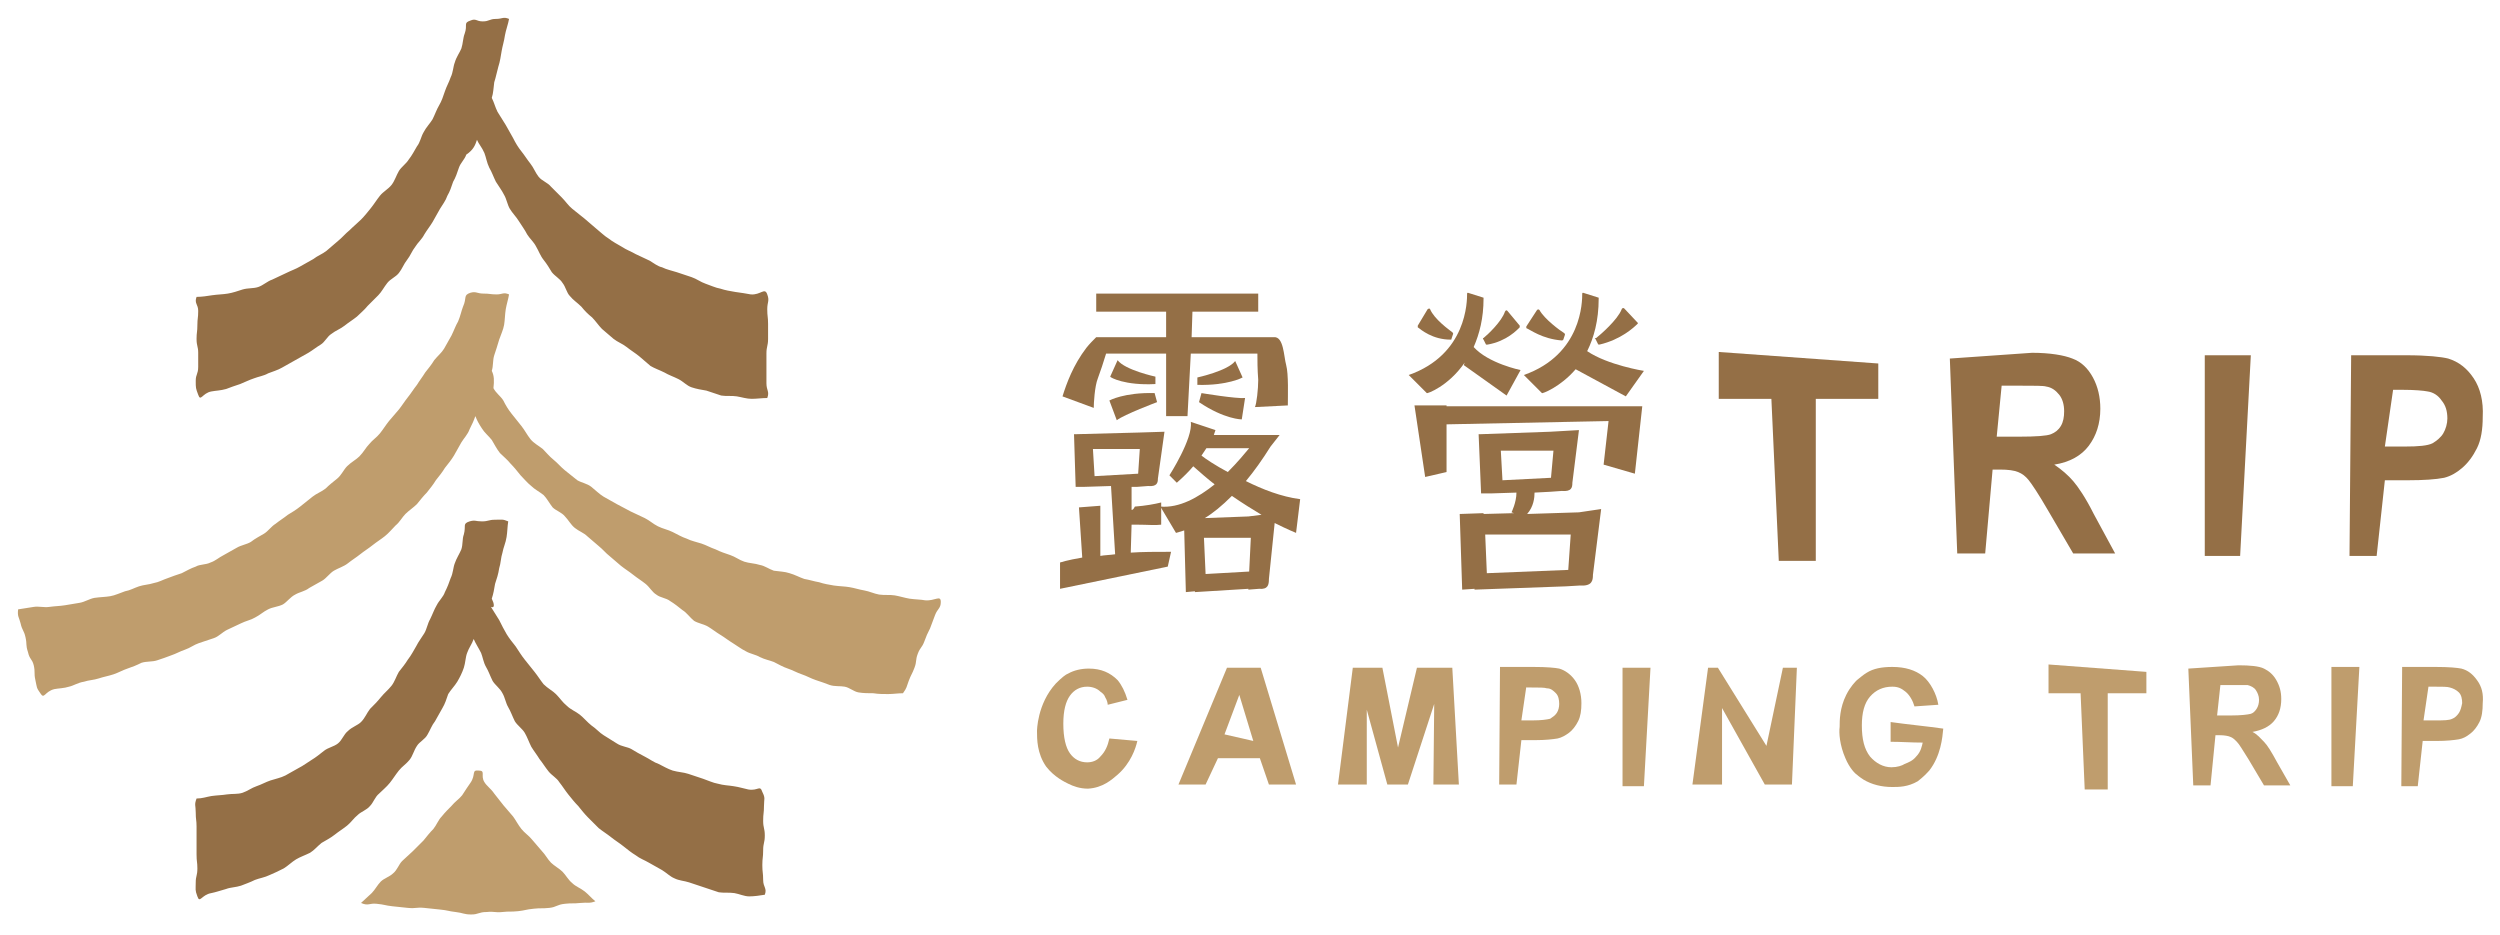
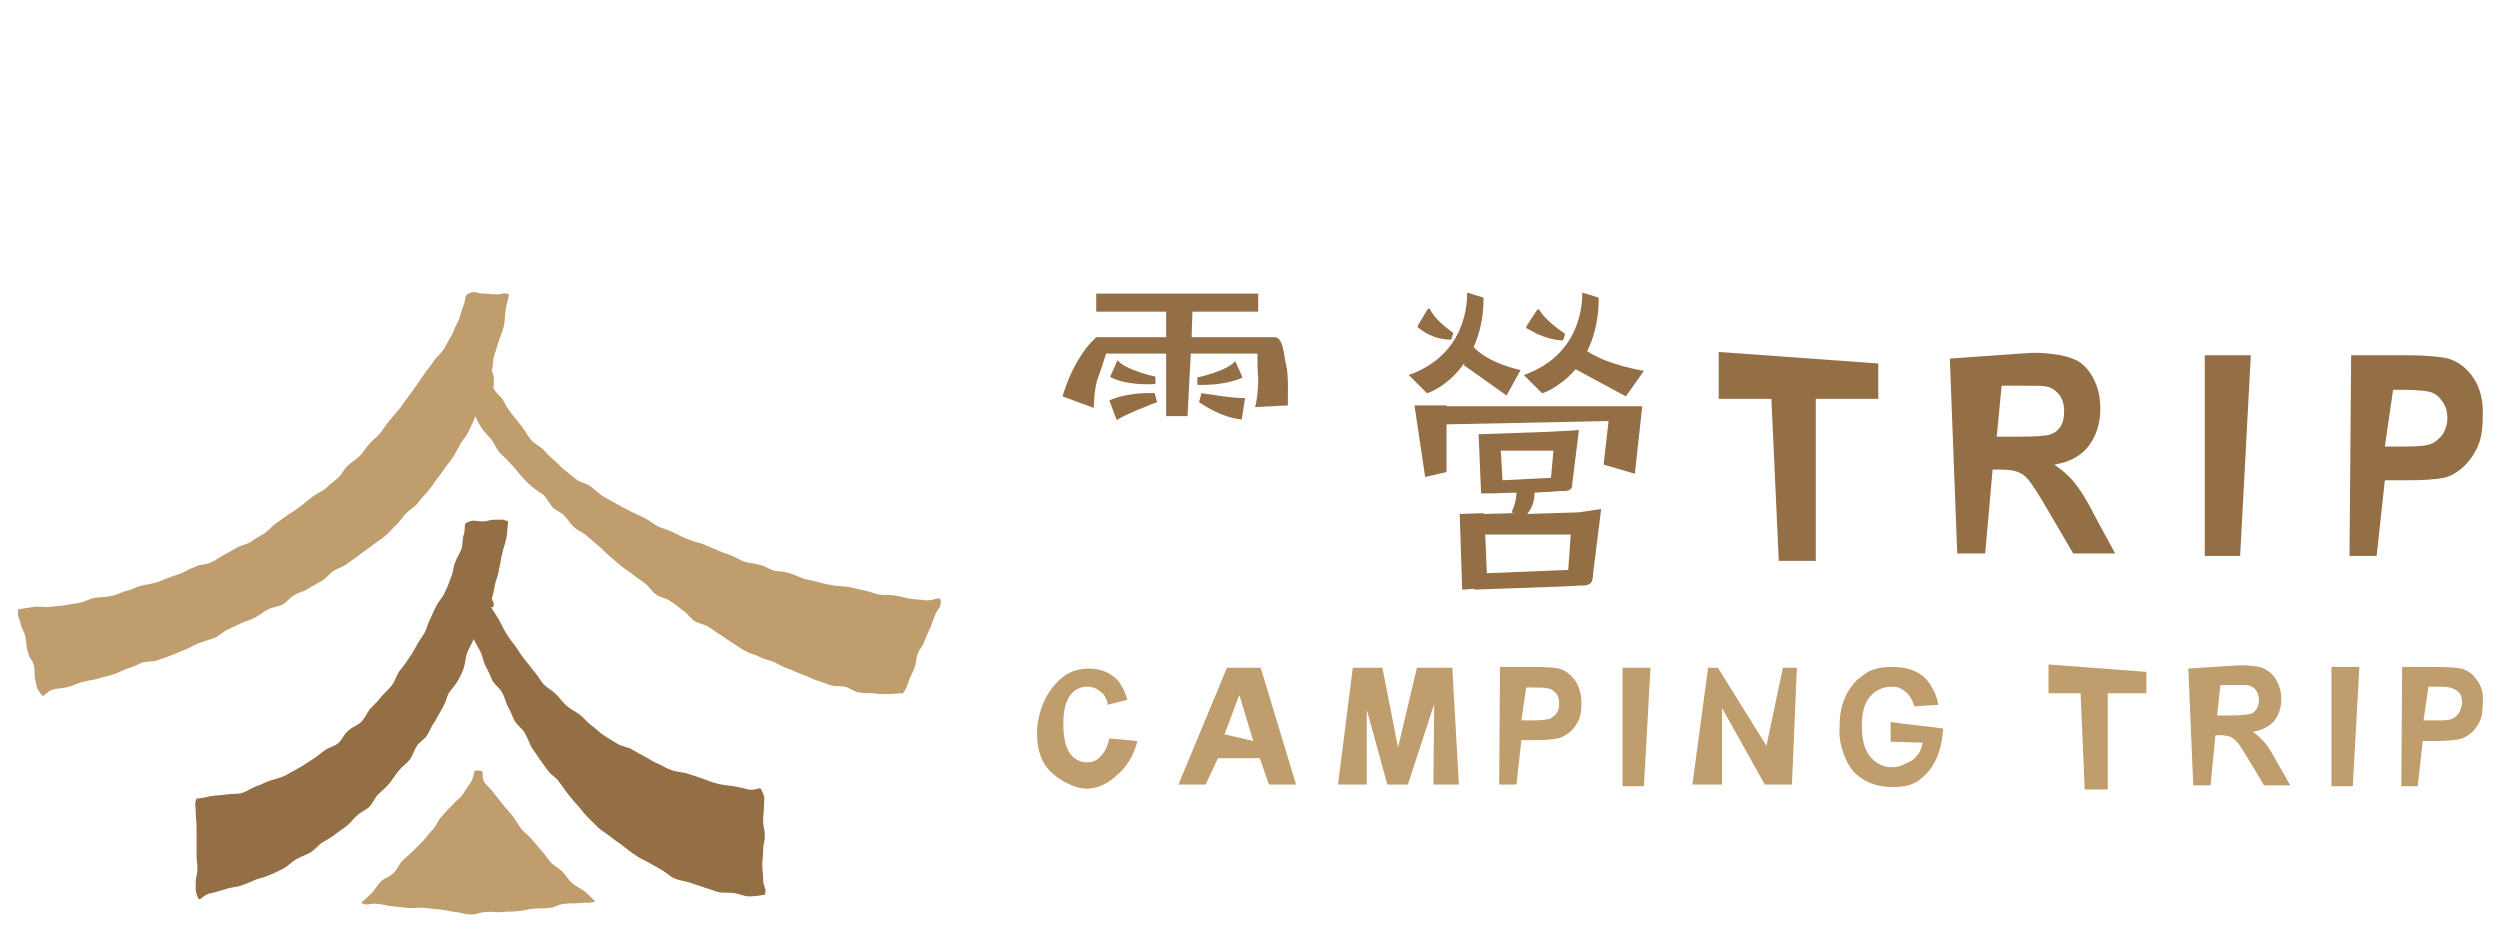
<svg xmlns="http://www.w3.org/2000/svg" version="1.1" id="圖層_1" x="0px" y="0px" viewBox="0 0 304 113.7" style="enable-background:new 0 0 304 113.7;" xml:space="preserve">
  <style type="text/css">
	.st0{fill:#946F46;}
	.st1{fill:#BF9D6D;}
</style>
  <g>
    <g>
      <g>
-         <path class="st0" d="M158.1,60.7c-2.3-0.3-4.6-1.2-6.6-2.2c1-1.2,2-2.6,3-4.2l1.1-1.4h-8c0.1-0.3,0.2-0.6,0.2-0.6l-3-1     c0.3,2-2.6,6.5-2.6,6.5l0.9,0.9c0.8-0.7,1.5-1.4,2-2c0.9,0.8,1.7,1.5,2.6,2.2c-2,1.6-4.3,2.9-6.6,2.7l1.9,3.2c0,0,0.4-0.1,1-0.3     l0.2,7.5l1.1-0.1l0,0.1l6.5-0.4l0,0.1l1.3-0.1c1.1,0.1,1.2-0.5,1.2-1.2l0.7-6.8c1.6,0.8,2.6,1.2,2.6,1.2L158.1,60.7z M146.1,55.4     c0.2-0.3,0.4-0.6,0.6-0.9h5.2c-0.5,0.6-1.4,1.7-2.6,2.9C147.8,56.6,146.6,55.8,146.1,55.4z M146.6,69.8l-0.2-4.4h5.7l-0.2,4.1     L146.6,69.8z M151.8,62.8l-5.3,0.2c1-0.6,2.1-1.5,3.3-2.7c1.3,0.9,2.6,1.7,3.6,2.3L151.8,62.8C151.8,62.8,151.8,62.8,151.8,62.8z     " />
        <path class="st0" d="M133.5,46c0.3-0.8,0.7-2,1-3h7.3v7.6h2.6l0.4-7.6h8.1c0,0.8,0,1.9,0.1,3.2c0,1.1-0.2,2.9-0.4,3.3l4-0.2     c0-1.1,0.1-3.8-0.2-4.9c-0.3-1.1-0.3-3.5-1.5-3.4c-0.4,0-1.2,0-1.9,0v0h-8.1l0.1-3.1h8v-2.2h-19.7v2.2h8.5V41h-8.5     c-0.4,0.4-0.8,0.8-1.2,1.3c-1.6,2.1-2.4,4.3-2.9,5.9l3.8,1.4C133,49.1,133.1,47,133.5,46z" />
        <path class="st0" d="M140.5,46.7v-0.9c0,0-3.7-0.8-4.6-2l-0.9,2C135,45.9,136.8,46.9,140.5,46.7z" />
        <path class="st0" d="M151.1,45.9l-0.9-2c-0.9,1.2-4.6,2-4.6,2v0.9C149.3,46.9,151.1,45.9,151.1,45.9z" />
        <path class="st0" d="M151.4,48.4c-1.1,0.1-5.3-0.6-5.3-0.6l-0.3,1.1c3.1,2.1,5.2,2.1,5.2,2.1L151.4,48.4z" />
        <path class="st0" d="M135.8,51.1c0.9-0.7,4.9-2.2,4.9-2.2l-0.3-1.1c-3.7-0.1-5.5,0.9-5.5,0.9L135.8,51.1z" />
-         <path class="st0" d="M137.6,62l0-2.8l0.7,0l0,0l1.3-0.1c1.1,0.1,1.2-0.4,1.2-0.9l0.8-5.7l-3.2,0.1c0,0,0,0,0,0l-7.6,0.2l-0.2,0     l0,0l0,0l0,0l0.2,6.4l1.1,0l0,0l3.2-0.1l0.5,8.3c-0.7,0.1-1.3,0.1-1.8,0.2l0-6.1l-2.6,0.2l0.4,6.1c-1.8,0.3-2.7,0.6-2.7,0.6     l0,3.2c4.9-1,13.1-2.7,13.1-2.7l0.4-1.8c-1.8,0-3.5,0-4.9,0.1l0.1-3.4c0.2,0,0.4,0,0.7,0c1.2,0,2.2,0.1,2.9,0v-2.7     c-0.8,0.2-1.9,0.4-3.2,0.5C137.8,62,137.7,62,137.6,62z M133.1,57.9l-0.2-3.3h5.7l-0.2,3L133.1,57.9z" />
      </g>
      <g>
        <path class="st0" d="M192,62.3l-6.3,0.2c0.8-0.9,0.9-2,0.9-2.6l1.9-0.1l0,0l1.4-0.1c1.2,0.1,1.3-0.4,1.3-1l0.8-6.4l-3.5,0.2     c0,0,0,0,0,0l-8.5,0.3l-0.2,0l0,0l0,0l0,0l0.3,7.2l1.2,0l0,0l3.1-0.1c0,1.2-0.6,2.4-0.6,2.4l0.3,0.1l-3.7,0.1l0-0.1l-2.9,0.1     l0.3,9.2l1.5-0.1l0,0.1l11.1-0.4l0,0l1.7-0.1c1.5,0.1,1.6-0.6,1.6-1.3l1-8L192,62.3L192,62.3z M182.7,58.4l-0.2-3.6h6.4l-0.3,3.3     L182.7,58.4z M180.8,69.7l-0.2-4.7H191l-0.3,4.3L180.8,69.7z" />
        <path class="st0" d="M176.4,41.3c0.1,0,0.1,0,0.1-0.1l0.2-0.6c0-0.1,0-0.1-0.1-0.2c-0.4-0.3-2.2-1.6-2.7-2.8c0-0.1-0.2-0.1-0.3,0     l-1.2,2c0,0.1,0,0.1,0,0.2C172.8,40.1,174.2,41.3,176.4,41.3z" />
        <path class="st0" d="M189.9,41.4c0.1,0,0.1,0,0.2-0.1l0.2-0.6c0-0.1,0-0.1-0.1-0.2c-0.5-0.3-2.4-1.7-3-2.8     c-0.1-0.1-0.2-0.1-0.3,0l-1.3,2c0,0.1,0,0.1,0,0.2C186.1,40.1,187.5,41.2,189.9,41.4z" />
-         <path class="st0" d="M194,41.2l0.3,0.6c0,0.1,0.1,0.1,0.2,0.1c2.6-0.6,4.2-2.1,4.6-2.5c0.1-0.1,0.1-0.1,0-0.2l-1.6-1.7     c-0.1-0.1-0.3,0-0.3,0.1c-0.5,1.3-2.6,3.1-3.1,3.5C193.9,41.1,193.9,41.2,194,41.2z" />
-         <path class="st0" d="M180.9,41.9c2.3-0.4,3.6-1.8,3.9-2.1c0-0.1,0-0.1,0-0.2l-1.5-1.8c-0.1-0.1-0.2-0.1-0.3,0.1     c-0.4,1.2-2.1,2.8-2.6,3.2c-0.1,0-0.1,0.1,0,0.2l0.3,0.6C180.7,41.9,180.8,41.9,180.9,41.9z" />
        <path class="st0" d="M191.6,44.9l6.1,3.3l2.2-3.1c0,0-4.4-0.7-6.9-2.4c0.8-1.6,1.4-3.7,1.4-6.4c0,0,0,0,0-0.1l-1.9-0.6     c0,0-0.1,0-0.1,0.1c0,0.9,0,7.4-7.1,9.9l2.2,2.2C187.5,47.9,189.7,47.1,191.6,44.9z" />
        <path class="st0" d="M178.1,44.1l-0.1,0.3l5.2,3.7l1.7-3.1c0,0-3.9-0.8-5.7-2.8c0.7-1.6,1.2-3.5,1.2-5.9c0,0,0,0,0-0.1l-1.9-0.6     c0,0-0.1,0-0.1,0.1c0,0.9,0,7.4-7.1,9.9l2.2,2.2C173.5,47.9,176.1,47,178.1,44.1z" />
        <polygon class="st0" points="195.8,49.4 175.9,49.4 175.9,49.3 172,49.3 173.3,58 175.9,57.4 175.9,51.6 195.6,51.2 195,56.5      198.8,57.6 199.7,49.4 197.8,49.4    " />
      </g>
      <g>
        <path class="st0" d="M252.1,58.5c-0.6-0.7-1.4-1.4-2.3-2c1.9-0.3,3.3-1.1,4.2-2.3c0.9-1.2,1.4-2.7,1.4-4.5c0-1.4-0.3-2.7-0.9-3.8     c-0.6-1.1-1.4-1.9-2.5-2.3c-1-0.4-2.7-0.7-4.9-0.7l-10,0.7l0.9,23.7h3.4l0.9-10.2h0.9c1,0,1.7,0.1,2.2,0.3c0.5,0.2,0.9,0.5,1.3,1     c0.4,0.5,1.2,1.7,2.3,3.6l3.1,5.3h5.1l-2.6-4.8C253.6,60.5,252.7,59.2,252.1,58.5z M245.5,53.1h-2.7l0.6-6.2h2.3     c1.7,0,2.8,0,3.1,0.1c0.7,0.1,1.2,0.5,1.6,1c0.4,0.5,0.6,1.2,0.6,2c0,0.7-0.1,1.3-0.4,1.8c-0.3,0.5-0.7,0.8-1.2,1     C248.9,53,247.6,53.1,245.5,53.1z" />
        <polygon class="st0" points="268.1,67.6 272.4,67.6 273.7,43.2 268.1,43.2    " />
        <path class="st0" d="M300.8,46c-0.8-1.2-1.8-2-3.1-2.4c-0.8-0.2-2.5-0.4-5.1-0.4h-6.7l-0.2,24.4h3.3l1-9.2h2.8     c1.9,0,3.4-0.1,4.4-0.3c0.8-0.2,1.5-0.6,2.2-1.2c0.7-0.6,1.3-1.4,1.8-2.4c0.5-1,0.7-2.3,0.7-3.8C302,48.8,301.6,47.2,300.8,46z      M297.1,52.7c-0.3,0.5-0.8,0.9-1.3,1.2c-0.6,0.3-1.7,0.4-3.4,0.4H290l1-6.9h1.1c1.5,0,2.6,0.1,3.1,0.2c0.7,0.1,1.3,0.5,1.7,1.1     c0.5,0.6,0.7,1.3,0.7,2.2C297.6,51.5,297.4,52.2,297.1,52.7z" />
        <polygon class="st0" points="209,48.5 215.4,48.5 216.3,68.2 220.8,68.2 220.8,48.5 228.4,48.5 228.4,44.2 209,42.8    " />
      </g>
    </g>
    <g>
      <path class="st1" d="M275.3,90.2c-0.4-0.4-0.8-0.9-1.4-1.2c1.1-0.2,2-0.6,2.6-1.3c0.6-0.7,0.9-1.6,0.9-2.7c0-0.9-0.2-1.6-0.6-2.3    c-0.4-0.7-0.9-1.1-1.5-1.4c-0.6-0.3-1.7-0.4-3.1-0.4l-6.1,0.4l0.6,14.2h2.1l0.6-6.1h0.5c0.6,0,1.1,0.1,1.3,0.2    c0.3,0.1,0.5,0.3,0.8,0.6c0.3,0.3,0.7,1,1.4,2.1l1.9,3.2h3.2l-1.6-2.8C276.2,91.4,275.7,90.6,275.3,90.2z M271.3,87h-1.7l0.4-3.7    h1.4c1.1,0,1.7,0,1.9,0c0.4,0.1,0.8,0.3,1,0.6c0.2,0.3,0.4,0.7,0.4,1.2c0,0.4-0.1,0.8-0.3,1.1c-0.2,0.3-0.4,0.5-0.7,0.6    C273.3,86.9,272.5,87,271.3,87z" />
      <polygon class="st1" points="283.5,95.6 286.1,95.6 286.9,81.1 283.5,81.1   " />
      <path class="st1" d="M301.2,82.7c-0.5-0.7-1.1-1.2-1.9-1.4c-0.5-0.1-1.5-0.2-3.1-0.2h-4.1L292,95.6h2l0.6-5.5h1.7    c1.2,0,2.1-0.1,2.7-0.2c0.5-0.1,0.9-0.3,1.4-0.7c0.4-0.3,0.8-0.8,1.1-1.4c0.3-0.6,0.4-1.4,0.4-2.3C302,84.4,301.8,83.5,301.2,82.7    z M299,86.7c-0.2,0.3-0.5,0.6-0.8,0.7c-0.4,0.2-1,0.2-2.1,0.2h-1.4l0.6-4.1h0.7c1,0,1.6,0,1.9,0.1c0.4,0.1,0.8,0.3,1.1,0.6    c0.3,0.3,0.4,0.8,0.4,1.3C299.3,86,299.2,86.4,299,86.7z" />
      <polygon class="st1" points="249.1,84.3 253,84.3 253.5,96 256.3,96 256.3,84.3 261,84.3 261,81.7 249.1,80.8   " />
    </g>
    <g>
      <path class="st1" d="M134.9,89.8c1.1,0.1,2.3,0.2,3.4,0.3c-0.2,0.9-0.8,2.7-2.4,4.1c-0.7,0.6-1.8,1.6-3.6,1.7    c-1,0-1.8-0.3-2.4-0.6c-0.4-0.2-1.7-0.8-2.7-2.1c-1.1-1.6-1.1-3.3-1.1-4.3c0,0,0-3.3,2.3-5.8c0.7-0.7,1.2-1.1,1.5-1.2    c0.7-0.4,1.6-0.6,2.5-0.6c1.5,0,2.6,0.5,3.5,1.4c0.5,0.6,0.9,1.4,1.2,2.4c0,0-1.2,0.3-1.2,0.3c0,0-1.2,0.3-1.2,0.3    c0-0.2-0.1-0.6-0.3-0.9c-0.1-0.3-0.3-0.5-0.6-0.7c-0.4-0.4-1-0.6-1.6-0.6c-0.9,0-1.6,0.4-2.1,1.1c-0.5,0.7-0.8,1.8-0.8,3.4    c0,1.7,0.3,2.9,0.8,3.6c0.5,0.7,1.2,1.1,2.1,1.1c0.6,0,1.2-0.2,1.6-0.7C134.4,91.4,134.7,90.7,134.9,89.8z" />
      <path class="st1" d="M157.6,95.4h-3.3l-1.1-3.2h-5.1l-1.5,3.2h-3.3l5.9-14.2h4.1L157.6,95.4z M152.4,90.1l-1.7-5.6l-1.8,4.8    L152.4,90.1z" />
      <path class="st1" d="M162.7,95.4l1.8-14.2h3.6l1.9,9.7l2.3-9.7h4.3l0.8,14.2h-3.1l0.1-9.8l-3.2,9.8h-2.5l-2.5-9.1v9.1H162.7z" />
      <path class="st1" d="M205.8,95.4l1.9-14.2h1.2l5.9,9.5l2-9.5h1.7l-0.6,14.2h-3.3l-5.2-9.3v9.3H205.8z" />
      <path class="st1" d="M229.9,90.2v-2.4c2.1,0.3,4.3,0.5,6.4,0.8c-0.1,1.1-0.3,3.3-1.7,5.1c-0.7,0.8-1.3,1.2-1.4,1.3    c-1.2,0.7-2.3,0.7-3.1,0.7c-1.3,0-2.5-0.3-3.5-0.9c-0.3-0.2-0.6-0.4-0.8-0.6c-0.2-0.1-0.9-0.8-1.4-2c-0.7-1.6-0.8-3.1-0.7-3.8    c0-0.8,0-2.3,0.8-3.9c0.5-1,1.1-1.6,1.3-1.8c0.4-0.3,0.7-0.6,1.2-0.9c0.8-0.5,1.8-0.7,3.1-0.7c1.6,0,2.8,0.4,3.7,1.1    c0.9,0.7,1.7,2.2,1.9,3.5l-2.9,0.2c-0.2-0.7-0.6-1.4-1.1-1.8c-0.5-0.4-0.9-0.6-1.6-0.6c-1.1,0-2,0.4-2.7,1.2c-0.7,0.8-1,2-1,3.5    c0,1.7,0.3,2.9,1,3.8c0.7,0.8,1.6,1.3,2.6,1.3c0.7,0,1.3-0.2,1.6-0.4c0.5-0.2,1-0.4,1.4-0.9c0.6-0.6,0.7-1.3,0.8-1.7    C232.4,90.3,231.2,90.2,229.9,90.2z" />
      <path class="st1" d="M197.3,95.6V81.2h3.4l-0.8,14.4H197.3z" />
      <path class="st1" d="M182.3,95.5l0.1-14.4h4.1c1.6,0,2.6,0.1,3.1,0.2c0.7,0.2,1.4,0.7,1.9,1.4c0.5,0.7,0.8,1.7,0.8,2.8    c0,0.9-0.1,1.6-0.4,2.2c-0.3,0.6-0.7,1.1-1.1,1.4c-0.4,0.3-0.9,0.6-1.4,0.7c-0.6,0.1-1.5,0.2-2.7,0.2H185l-0.6,5.4H182.3z     M185.6,83.5l-0.6,4.1h1.4c1,0,1.7-0.1,2.1-0.2c0.3-0.2,0.6-0.4,0.8-0.7c0.2-0.3,0.3-0.7,0.3-1.1c0-0.5-0.1-1-0.4-1.3    c-0.3-0.3-0.6-0.6-1.1-0.6c-0.3-0.1-0.9-0.1-1.9-0.1H185.6z" />
    </g>
    <g>
      <g>
        <g>
          <path class="st1" d="M58.2,93.7c-0.9-0.1-0.3,0.5-1,1.5c-0.3,0.4-0.6,0.9-1,1.5c-0.3,0.4-0.9,0.8-1.3,1.3      c-0.4,0.4-0.8,0.8-1.2,1.3c-0.4,0.4-0.6,1-1,1.5c-0.4,0.4-0.8,0.9-1.2,1.4c-0.4,0.4-0.8,0.8-1.3,1.3c-0.4,0.4-0.9,0.8-1.3,1.2      c-0.4,0.4-0.6,1.1-1.1,1.5c-0.4,0.4-1.1,0.6-1.5,1c-0.4,0.4-0.7,1-1.1,1.4c-0.4,0.4-0.9,0.8-1.3,1.2c0.9,0.4,1,0,1.9,0.1      c1,0.1,1,0.2,1.9,0.3c1,0.1,1,0.1,1.9,0.2c1,0.1,1-0.1,2,0c1,0.1,1,0.1,1.9,0.2c1,0.1,1,0.2,1.9,0.3s1,0.3,1.9,0.3      c0.9,0,0.9-0.3,1.9-0.3c0.9-0.1,1,0.1,1.9,0c0.9-0.1,0.9,0,1.9-0.1c0.9-0.1,0.9-0.2,1.9-0.3c0.9-0.1,0.9,0,1.9-0.1      c0.9-0.1,0.9-0.4,1.9-0.5c0.9-0.1,0.9,0,1.9-0.1c0.9-0.1,1,0.1,1.8-0.2c-0.5-0.4-0.8-0.8-1.3-1.2c-0.5-0.4-1.1-0.6-1.5-1      c-0.5-0.4-0.8-1-1.2-1.4c-0.4-0.4-1-0.7-1.4-1.1c-0.4-0.4-0.7-1-1.1-1.4c-0.4-0.5-0.8-0.9-1.2-1.4c-0.4-0.5-0.9-0.8-1.3-1.3      c-0.4-0.5-0.7-1.1-1-1.5c-0.4-0.5-0.8-0.9-1.2-1.4c-0.4-0.5-0.8-1-1.1-1.4c-0.4-0.6-0.9-0.9-1.2-1.4      C58.4,94.3,59.1,93.7,58.2,93.7z" />
        </g>
        <g>
          <path class="st0" d="M59.8,72.8c0.2-0.6,0.3-1.2,0.4-1.8c0.2-0.6,0.4-1.2,0.5-1.9c0.2-0.6,0.2-1.3,0.4-1.9      c0.1-0.6,0.4-1.2,0.5-1.9c0.1-0.6,0.1-1.3,0.2-1.9c-0.7-0.3-0.8-0.2-1.6-0.2c-0.8,0-0.8,0.2-1.6,0.2c-0.8,0-0.8-0.2-1.5,0      c-0.9,0.3-0.4,0.5-0.7,1.6c-0.2,0.5-0.1,1.2-0.3,1.8c-0.2,0.5-0.6,1.1-0.8,1.7c-0.2,0.5-0.2,1.2-0.5,1.8      c-0.2,0.6-0.4,1.1-0.7,1.7c-0.2,0.6-0.7,1-1,1.6c-0.3,0.5-0.5,1.1-0.8,1.7c-0.3,0.5-0.4,1.2-0.7,1.7c-0.3,0.5-0.7,1-1,1.6      c-0.3,0.5-0.6,1.1-1,1.6c-0.3,0.5-0.7,1-1.1,1.5c-0.3,0.5-0.5,1.2-0.9,1.7c-0.4,0.5-0.9,0.9-1.3,1.4c-0.4,0.5-0.8,0.9-1.3,1.4      c-0.4,0.5-0.6,1.1-1.1,1.6c-0.4,0.4-1.1,0.6-1.6,1.1c-0.5,0.4-0.7,1.1-1.2,1.5c-0.5,0.4-1.2,0.5-1.7,0.9c-0.5,0.4-1,0.8-1.5,1.1      c-0.5,0.3-1,0.7-1.6,1c-0.5,0.3-1.1,0.6-1.6,0.9c-0.6,0.3-1.2,0.4-1.8,0.6c-0.6,0.2-1.1,0.5-1.7,0.7c-0.6,0.2-1.1,0.6-1.7,0.8      c-0.6,0.2-1.2,0.1-1.9,0.2c-0.6,0.1-1.2,0.1-1.9,0.2c-0.6,0.1-1.1,0.3-1.8,0.3c-0.3,0.8-0.1,0.8-0.1,1.7c0,0.9,0.1,0.9,0.1,1.7      c0,0.9,0,0.9,0,1.7c0,0.9,0,0.9,0,1.7c0,0.9,0.1,0.9,0.1,1.7c0,0.9-0.2,0.9-0.2,1.7c0,0.9-0.1,0.9,0.2,1.7      c0.3,0.9,0.5-0.2,1.7-0.4c0.5-0.1,1.1-0.3,1.8-0.5c0.5-0.2,1.2-0.2,1.8-0.4c0.5-0.2,1.1-0.4,1.7-0.7c0.5-0.2,1.2-0.3,1.8-0.6      c0.5-0.2,1.1-0.5,1.7-0.8c0.5-0.3,1-0.8,1.5-1.1c0.5-0.3,1.1-0.5,1.7-0.8c0.5-0.3,0.9-0.8,1.4-1.2c0.5-0.3,1.1-0.6,1.6-1      c0.5-0.4,1-0.7,1.5-1.1c0.5-0.4,0.8-0.9,1.3-1.3c0.4-0.4,1.1-0.6,1.5-1.1c0.4-0.4,0.6-1.1,1.1-1.5c0.4-0.4,0.9-0.8,1.3-1.3      c0.4-0.5,0.7-1,1.1-1.5c0.4-0.5,0.9-0.8,1.3-1.3c0.4-0.5,0.5-1.1,0.9-1.7c0.3-0.5,1-0.8,1.3-1.4c0.3-0.5,0.5-1.1,0.9-1.6      c0.3-0.5,0.6-1.1,0.9-1.6c0.3-0.5,0.5-1.1,0.7-1.7c0.3-0.5,0.8-1,1.1-1.5c0.3-0.5,0.6-1.1,0.8-1.7c0.2-0.6,0.2-1.3,0.4-1.8      c0.2-0.6,0.6-1.1,0.8-1.7c0.2,0.5,0.6,1.1,0.9,1.7c0.2,0.5,0.3,1.2,0.6,1.7c0.3,0.5,0.5,1.1,0.8,1.7c0.3,0.5,0.9,0.9,1.2,1.5      c0.3,0.5,0.4,1.2,0.7,1.7c0.3,0.5,0.5,1.1,0.8,1.7c0.3,0.5,0.9,0.9,1.2,1.4c0.3,0.5,0.5,1.1,0.8,1.7c0.3,0.5,0.7,1,1,1.5      c0.4,0.5,0.7,1,1.1,1.5c0.4,0.5,1,0.8,1.3,1.3c0.4,0.5,0.7,1,1.1,1.5c0.4,0.5,0.8,1,1.2,1.4c0.4,0.5,0.8,1,1.2,1.4      c0.4,0.4,0.9,0.9,1.3,1.3c0.5,0.4,1,0.7,1.5,1.1c0.5,0.4,1,0.7,1.5,1.1c0.5,0.4,1,0.8,1.5,1.1c0.5,0.4,1.1,0.6,1.6,0.9      c0.5,0.3,1.1,0.6,1.6,0.9c0.5,0.3,1,0.8,1.5,1c0.6,0.3,1.2,0.3,1.8,0.5c0.6,0.2,1.2,0.4,1.8,0.6c0.6,0.2,1.2,0.4,1.8,0.6      c0.6,0.1,1.2,0,1.9,0.1c0.6,0.1,1.2,0.4,1.8,0.4c0.6,0,1.3-0.1,1.9-0.2c0.3-0.8-0.2-0.9-0.2-1.8c0-0.9-0.1-0.9-0.1-1.8      c0-0.9,0.1-0.9,0.1-1.8c0-0.9,0.2-0.9,0.2-1.8c0-0.9-0.2-0.9-0.2-1.8c0-0.9,0.1-0.9,0.1-1.8c0-0.9,0.2-0.9-0.2-1.7      c-0.3-0.9-0.5-0.1-1.7-0.3c-0.5-0.1-1.1-0.3-1.8-0.4c-0.6-0.1-1.2-0.1-1.9-0.3c-0.6-0.1-1.2-0.4-1.8-0.6      c-0.6-0.2-1.2-0.4-1.8-0.6c-0.6-0.2-1.2-0.2-1.9-0.4c-0.6-0.2-1.1-0.5-1.7-0.8c-0.6-0.2-1.1-0.6-1.7-0.9      c-0.6-0.3-1.1-0.6-1.6-0.9c-0.5-0.3-1.2-0.3-1.8-0.7c-0.5-0.3-1.1-0.7-1.6-1c-0.5-0.3-0.9-0.8-1.5-1.2c-0.5-0.4-0.9-0.9-1.4-1.3      c-0.5-0.4-1.1-0.6-1.6-1.1c-0.5-0.4-0.8-0.9-1.3-1.4c-0.4-0.4-1-0.7-1.5-1.2c-0.4-0.5-0.7-1-1.1-1.5c-0.4-0.5-0.8-1-1.2-1.5      c-0.4-0.5-0.7-1-1.1-1.6c-0.4-0.5-0.8-1-1.1-1.5c-0.3-0.5-0.6-1.1-0.9-1.7c-0.3-0.5-0.7-1.1-1-1.6C60.2,74,60.1,73.4,59.8,72.8z      " />
        </g>
        <g>
          <path class="st1" d="M59.8,45.1c0.2-0.6,0.1-1.3,0.3-1.9c0.2-0.6,0.4-1.2,0.6-1.9c0.2-0.6,0.5-1.2,0.6-1.8      c0.1-0.6,0.1-1.3,0.2-1.9c0.1-0.6,0.3-1.2,0.4-1.8c-0.7-0.3-0.8,0-1.5,0c-0.8,0-0.8-0.1-1.6-0.1c-0.8,0-0.9-0.3-1.6-0.1      c-0.9,0.3-0.4,0.6-0.9,1.7c-0.2,0.5-0.3,1.1-0.6,1.8c-0.3,0.5-0.5,1.1-0.8,1.7c-0.3,0.5-0.6,1.1-0.9,1.6      c-0.3,0.5-0.8,0.9-1.2,1.4c-0.3,0.5-0.7,1-1.1,1.5c-0.3,0.5-0.7,1-1,1.5c-0.4,0.5-0.7,1-1.1,1.5c-0.4,0.5-0.7,1-1.1,1.5      c-0.4,0.5-0.8,0.9-1.2,1.4c-0.4,0.5-0.7,1-1.1,1.5c-0.4,0.5-0.9,0.8-1.3,1.3c-0.4,0.4-0.7,1-1.2,1.5c-0.4,0.4-1,0.7-1.5,1.2      c-0.4,0.4-0.7,1.1-1.2,1.5c-0.5,0.4-1,0.8-1.4,1.2c-0.5,0.4-1.1,0.6-1.6,1c-0.5,0.4-1,0.8-1.5,1.2c-0.5,0.4-1,0.7-1.5,1      c-0.5,0.4-1,0.7-1.5,1.1c-0.5,0.3-0.9,0.9-1.4,1.2c-0.5,0.3-1.1,0.6-1.6,1c-0.5,0.3-1.2,0.4-1.7,0.7c-0.5,0.3-1.1,0.6-1.6,0.9      c-0.6,0.3-1,0.7-1.6,0.9c-0.6,0.3-1.3,0.2-1.8,0.5c-0.6,0.2-1.1,0.5-1.7,0.8c-0.6,0.2-1.2,0.4-1.7,0.6c-0.6,0.2-1.1,0.5-1.7,0.6      c-0.6,0.2-1.2,0.2-1.8,0.4c-0.6,0.2-1.1,0.5-1.7,0.6c-0.6,0.2-1.2,0.5-1.8,0.6c-0.6,0.1-1.2,0.1-1.9,0.2      c-0.6,0.1-1.2,0.5-1.8,0.6c-0.6,0.1-1.2,0.2-1.8,0.3c-0.6,0.1-1.2,0.1-1.9,0.2c-0.6,0.1-1.3-0.1-1.9,0c-0.6,0.1-1.2,0.2-1.9,0.3      c-0.1,0.9,0.1,0.9,0.3,1.7c0.2,0.9,0.4,0.8,0.6,1.7c0.2,0.9,0,0.9,0.3,1.8c0.2,0.9,0.5,0.8,0.7,1.6c0.2,0.9,0,0.9,0.2,1.8      c0.2,0.9,0.1,0.9,0.6,1.6c0.5,0.8,0.5-0.2,1.7-0.5c0.5-0.1,1.2-0.1,1.8-0.3c0.5-0.1,1.1-0.5,1.8-0.6c0.6-0.2,1.2-0.2,1.8-0.4      c0.6-0.2,1.2-0.3,1.8-0.5c0.6-0.2,1.1-0.5,1.7-0.7c0.6-0.2,1.1-0.4,1.7-0.7c0.6-0.2,1.3-0.1,1.9-0.3c0.6-0.2,1.2-0.4,1.7-0.6      c0.6-0.2,1.1-0.5,1.7-0.7c0.6-0.2,1.1-0.6,1.7-0.8c0.6-0.2,1.2-0.4,1.8-0.6c0.6-0.2,1-0.7,1.6-1c0.6-0.3,1.1-0.5,1.7-0.8      c0.6-0.3,1.2-0.4,1.7-0.7c0.6-0.3,1-0.7,1.6-1c0.6-0.3,1.2-0.3,1.8-0.6c0.5-0.3,0.9-0.9,1.5-1.2c0.5-0.3,1.2-0.4,1.7-0.8      c0.5-0.3,1.1-0.6,1.6-0.9c0.5-0.3,0.9-0.9,1.4-1.2c0.5-0.3,1.2-0.5,1.7-0.9c0.5-0.4,1-0.7,1.5-1.1c0.5-0.4,1-0.7,1.5-1.1      c0.5-0.4,1-0.7,1.5-1.1c0.5-0.4,0.9-0.9,1.3-1.3c0.5-0.4,0.8-1,1.2-1.4c0.4-0.4,1-0.8,1.4-1.2c0.4-0.5,0.8-1,1.2-1.4      c0.4-0.5,0.8-1,1.1-1.5c0.4-0.5,0.8-1,1.1-1.5c0.4-0.5,0.8-1,1.1-1.5c0.3-0.5,0.6-1.1,0.9-1.6c0.3-0.5,0.8-1,1-1.6      c0.3-0.6,0.5-1,0.7-1.6c0.2,0.5,0.4,0.9,0.8,1.5c0.3,0.5,0.8,0.9,1.2,1.4c0.3,0.5,0.6,1.1,1,1.6c0.4,0.4,0.9,0.8,1.3,1.3      c0.4,0.4,0.8,0.9,1.2,1.4c0.4,0.4,0.8,0.9,1.3,1.3c0.4,0.4,1,0.7,1.5,1.1c0.4,0.4,0.7,1,1.1,1.5c0.4,0.4,1.1,0.6,1.5,1.1      c0.4,0.4,0.7,1,1.2,1.4c0.5,0.4,1.1,0.6,1.5,1c0.5,0.4,0.9,0.8,1.4,1.2c0.5,0.4,0.9,0.9,1.3,1.2c0.5,0.4,0.9,0.8,1.4,1.2      c0.5,0.4,1,0.7,1.5,1.1c0.5,0.4,1,0.7,1.5,1.1c0.5,0.4,0.8,1,1.3,1.3c0.5,0.4,1.2,0.4,1.7,0.8c0.5,0.3,1,0.7,1.5,1.1      c0.5,0.3,0.9,0.9,1.4,1.3c0.5,0.3,1.2,0.4,1.7,0.7c0.5,0.3,1,0.7,1.5,1c0.5,0.3,1,0.7,1.5,1c0.5,0.3,1,0.7,1.6,1      c0.5,0.3,1.2,0.4,1.7,0.7c0.6,0.3,1.2,0.4,1.7,0.6c0.6,0.3,1.1,0.6,1.7,0.8c0.6,0.2,1.1,0.5,1.7,0.7c0.6,0.2,1.1,0.5,1.7,0.7      c0.6,0.2,1.2,0.4,1.7,0.6c0.6,0.2,1.3,0.1,1.8,0.2c0.6,0.1,1.1,0.6,1.7,0.7c0.6,0.1,1.2,0.1,1.8,0.1c0.6,0.1,1.2,0.1,1.8,0.1      c0.6,0,1.2-0.1,1.8-0.1c0.5-0.7,0.4-0.7,0.7-1.5c0.3-0.8,0.4-0.8,0.7-1.6c0.3-0.8,0.1-0.9,0.4-1.7c0.3-0.8,0.5-0.7,0.8-1.5      c0.3-0.8,0.3-0.8,0.7-1.6c0.3-0.8,0.3-0.8,0.6-1.6s0.7-0.8,0.7-1.6c0-0.9-0.7-0.1-1.9-0.2c-0.5-0.1-1.2-0.1-1.9-0.2      c-0.6-0.1-1.2-0.3-1.8-0.4c-0.6-0.1-1.2,0-1.9-0.1c-0.6-0.1-1.2-0.4-1.8-0.5c-0.6-0.1-1.2-0.3-1.8-0.4c-0.6-0.1-1.2-0.1-1.9-0.2      c-0.6-0.1-1.2-0.2-1.8-0.4c-0.6-0.1-1.2-0.3-1.8-0.4c-0.6-0.2-1.1-0.5-1.8-0.7c-0.6-0.2-1.2-0.2-1.9-0.3      c-0.6-0.2-1.1-0.6-1.7-0.7c-0.6-0.2-1.3-0.2-1.9-0.4c-0.6-0.2-1.1-0.6-1.7-0.8c-0.6-0.2-1.2-0.4-1.8-0.7      c-0.6-0.2-1.1-0.5-1.7-0.7c-0.6-0.2-1.2-0.3-1.8-0.6c-0.6-0.2-1.1-0.5-1.7-0.8c-0.6-0.3-1.2-0.4-1.8-0.7c-0.6-0.3-1-0.7-1.6-1      c-0.6-0.3-1.1-0.5-1.7-0.8c-0.6-0.3-1.1-0.6-1.7-0.9c-0.5-0.3-1.1-0.6-1.6-0.9c-0.5-0.3-1-0.8-1.5-1.2c-0.5-0.4-1.2-0.5-1.7-0.8      c-0.5-0.4-1-0.8-1.5-1.2c-0.5-0.4-0.9-0.9-1.4-1.3c-0.5-0.4-0.9-0.9-1.3-1.3c-0.5-0.4-1.1-0.7-1.5-1.2c-0.4-0.5-0.7-1.1-1.1-1.6      c-0.4-0.5-0.8-1-1.2-1.5c-0.4-0.5-0.7-1-1-1.6c-0.3-0.5-0.9-0.9-1.2-1.5C60.1,46.3,60.1,45.7,59.8,45.1z" />
        </g>
        <g>
-           <path class="st0" d="M58,17c0.2,0.5,0.6,0.9,0.9,1.6c0.2,0.5,0.3,1.2,0.6,1.8c0.3,0.5,0.5,1.1,0.8,1.7c0.3,0.5,0.7,1,1,1.6      c0.3,0.5,0.4,1.2,0.7,1.7c0.3,0.5,0.8,1,1.1,1.5c0.3,0.5,0.7,1,1,1.6c0.3,0.5,0.8,0.9,1.1,1.5c0.3,0.5,0.5,1.1,0.9,1.6      c0.4,0.5,0.7,1,1,1.5c0.4,0.5,1,0.8,1.3,1.3c0.4,0.5,0.5,1.2,0.9,1.6c0.4,0.5,0.9,0.8,1.4,1.3c0.4,0.5,0.8,0.9,1.3,1.3      c0.4,0.4,0.8,1,1.2,1.4c0.5,0.4,0.9,0.8,1.4,1.2c0.5,0.4,1.1,0.6,1.6,1c0.5,0.4,1,0.7,1.5,1.1c0.5,0.4,0.9,0.8,1.4,1.2      c0.5,0.3,1.1,0.5,1.7,0.8c0.5,0.3,1.1,0.5,1.7,0.8c0.6,0.3,1,0.8,1.6,1c0.6,0.2,1.2,0.3,1.8,0.4c0.6,0.2,1.2,0.4,1.8,0.6      c0.6,0.1,1.3,0,1.9,0.1c0.6,0.1,1.2,0.3,1.8,0.3c0.6,0,1.3-0.1,1.9-0.1c0.3-0.8-0.1-0.9-0.1-1.8c0-0.9,0-0.9,0-1.8      c0-0.9,0-0.9,0-1.8c0-0.9,0.2-0.9,0.2-1.8c0-0.9,0-0.9,0-1.8c0-0.9-0.1-0.9-0.1-1.8c0-0.9,0.3-1,0-1.8c-0.3-0.9-0.8,0.1-2,0      c-0.5-0.1-1.2-0.2-1.9-0.3c-0.6-0.1-1.2-0.2-1.8-0.4c-0.6-0.1-1.2-0.4-1.8-0.6c-0.6-0.2-1.1-0.6-1.7-0.8      c-0.6-0.2-1.2-0.4-1.8-0.6c-0.6-0.2-1.2-0.3-1.8-0.6C80,32.4,79.5,32,79,31.7c-0.6-0.3-1.1-0.5-1.7-0.8      c-0.5-0.3-1.1-0.5-1.7-0.9c-0.5-0.3-1.1-0.6-1.6-1c-0.5-0.3-1-0.8-1.5-1.2c-0.5-0.4-0.9-0.8-1.4-1.2c-0.5-0.4-1-0.8-1.5-1.2      c-0.5-0.4-0.8-0.9-1.3-1.4c-0.4-0.4-0.9-0.9-1.3-1.3c-0.4-0.5-1.1-0.7-1.5-1.2c-0.4-0.5-0.6-1.1-1-1.6c-0.4-0.5-0.7-1-1.1-1.5      c-0.4-0.5-0.7-1-1-1.6c-0.3-0.5-0.6-1.1-0.9-1.6c-0.3-0.5-0.7-1.1-1-1.6c-0.3-0.6-0.4-1.1-0.7-1.7c0.2-0.6,0.2-1.2,0.3-1.9      c0.2-0.6,0.3-1.2,0.5-1.9c0.2-0.6,0.3-1.3,0.4-1.9c0.1-0.6,0.3-1.2,0.4-1.9c0.1-0.6,0.4-1.4,0.5-2c-0.7-0.3-0.8,0-1.6,0      c-0.8,0-0.8,0.3-1.6,0.3c-0.8,0-0.8-0.4-1.5-0.1c-0.9,0.3-0.3,0.5-0.7,1.6c-0.2,0.5-0.2,1.2-0.4,1.8c-0.2,0.5-0.6,1-0.8,1.7      c-0.2,0.5-0.2,1.2-0.5,1.8c-0.2,0.6-0.5,1.1-0.7,1.7c-0.2,0.6-0.4,1.2-0.7,1.7c-0.3,0.5-0.5,1.1-0.8,1.7c-0.3,0.5-0.8,1-1.1,1.6      c-0.3,0.5-0.4,1.2-0.8,1.7c-0.3,0.5-0.6,1.1-1,1.6c-0.3,0.5-0.9,0.9-1.2,1.4c-0.3,0.5-0.5,1.2-0.9,1.7c-0.4,0.5-1,0.8-1.4,1.3      c-0.4,0.5-0.7,1-1.1,1.5c-0.4,0.5-0.8,1-1.2,1.4c-0.4,0.4-0.9,0.8-1.4,1.3c-0.5,0.4-0.9,0.9-1.4,1.3c-0.5,0.4-0.9,0.8-1.4,1.2      c-0.5,0.4-1.1,0.6-1.6,1c-0.5,0.3-1.1,0.6-1.6,0.9c-0.5,0.3-1.1,0.5-1.7,0.8c-0.6,0.3-1.1,0.5-1.7,0.8c-0.6,0.2-1.1,0.7-1.7,0.9      c-0.6,0.2-1.2,0.1-1.9,0.3c-0.6,0.2-1.2,0.4-1.8,0.5c-0.6,0.1-1.2,0.1-1.9,0.2c-0.6,0.1-1.3,0.2-1.9,0.2      c-0.3,0.8,0.2,0.9,0.2,1.7c0,0.9-0.1,0.9-0.1,1.7c0,0.9-0.1,0.9-0.1,1.7c0,0.9,0.2,0.9,0.2,1.7c0,0.9,0,0.9,0,1.7      c0,0.9-0.3,0.9-0.3,1.7c0,0.9,0,0.9,0.3,1.7c0.3,0.9,0.5-0.2,1.6-0.4c0.5-0.1,1.1-0.1,1.8-0.3c0.5-0.2,1.1-0.4,1.7-0.6      c0.5-0.2,1.1-0.5,1.7-0.7c0.5-0.2,1.2-0.3,1.7-0.6c0.5-0.2,1.2-0.4,1.7-0.7c0.5-0.3,1.1-0.6,1.6-0.9c0.5-0.3,1.1-0.6,1.6-0.9      c0.5-0.3,1-0.7,1.5-1c0.5-0.3,0.8-1,1.3-1.3c0.5-0.4,1.1-0.6,1.6-1c0.5-0.4,1-0.7,1.5-1.1c0.4-0.4,0.9-0.8,1.3-1.3      c0.4-0.4,0.9-0.9,1.3-1.3c0.4-0.4,0.7-1,1.1-1.5c0.4-0.5,1-0.7,1.4-1.2c0.4-0.5,0.6-1.1,1-1.6c0.4-0.5,0.6-1.1,1-1.6      c0.3-0.5,0.8-0.9,1.1-1.5c0.3-0.5,0.7-1,1-1.5c0.3-0.5,0.6-1.1,0.9-1.6c0.3-0.5,0.7-1,0.9-1.6c0.3-0.5,0.5-1.1,0.7-1.7      c0.3-0.5,0.5-1.1,0.7-1.7c0.2-0.6,0.7-1,0.9-1.6C57.6,18.2,57.8,17.6,58,17z" />
-         </g>
+           </g>
      </g>
    </g>
    <path class="st1" d="M75.2,78.9" />
  </g>
  <g>
</g>
  <g>
</g>
  <g>
</g>
  <g>
</g>
  <g>
</g>
  <g>
</g>
</svg>